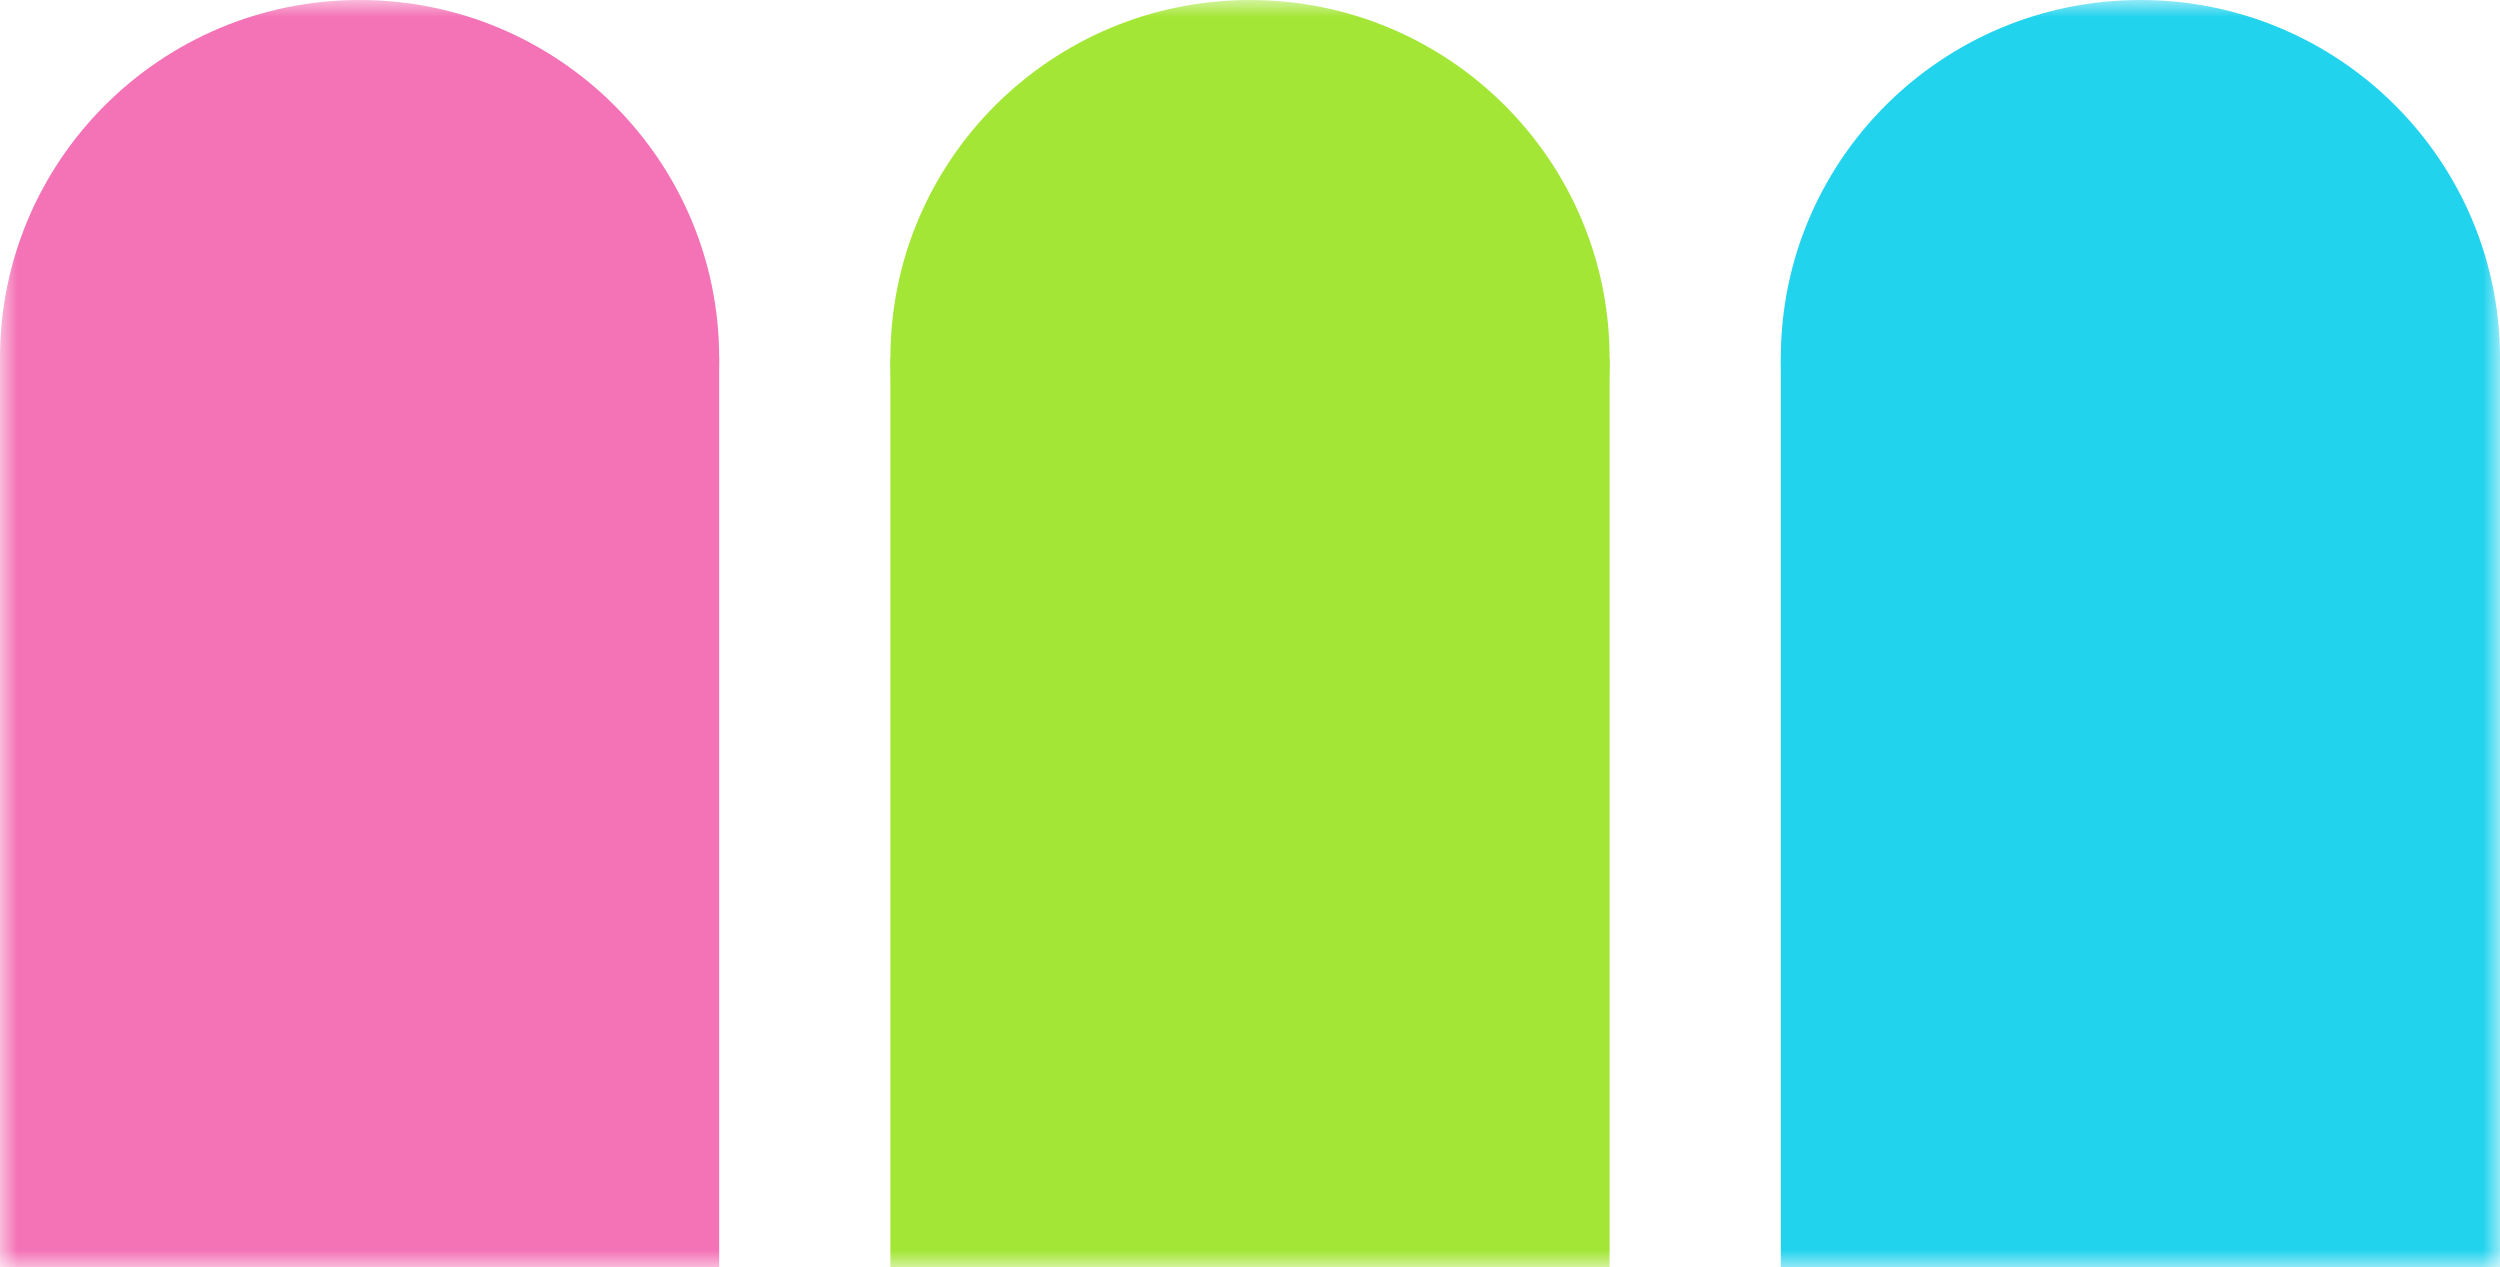
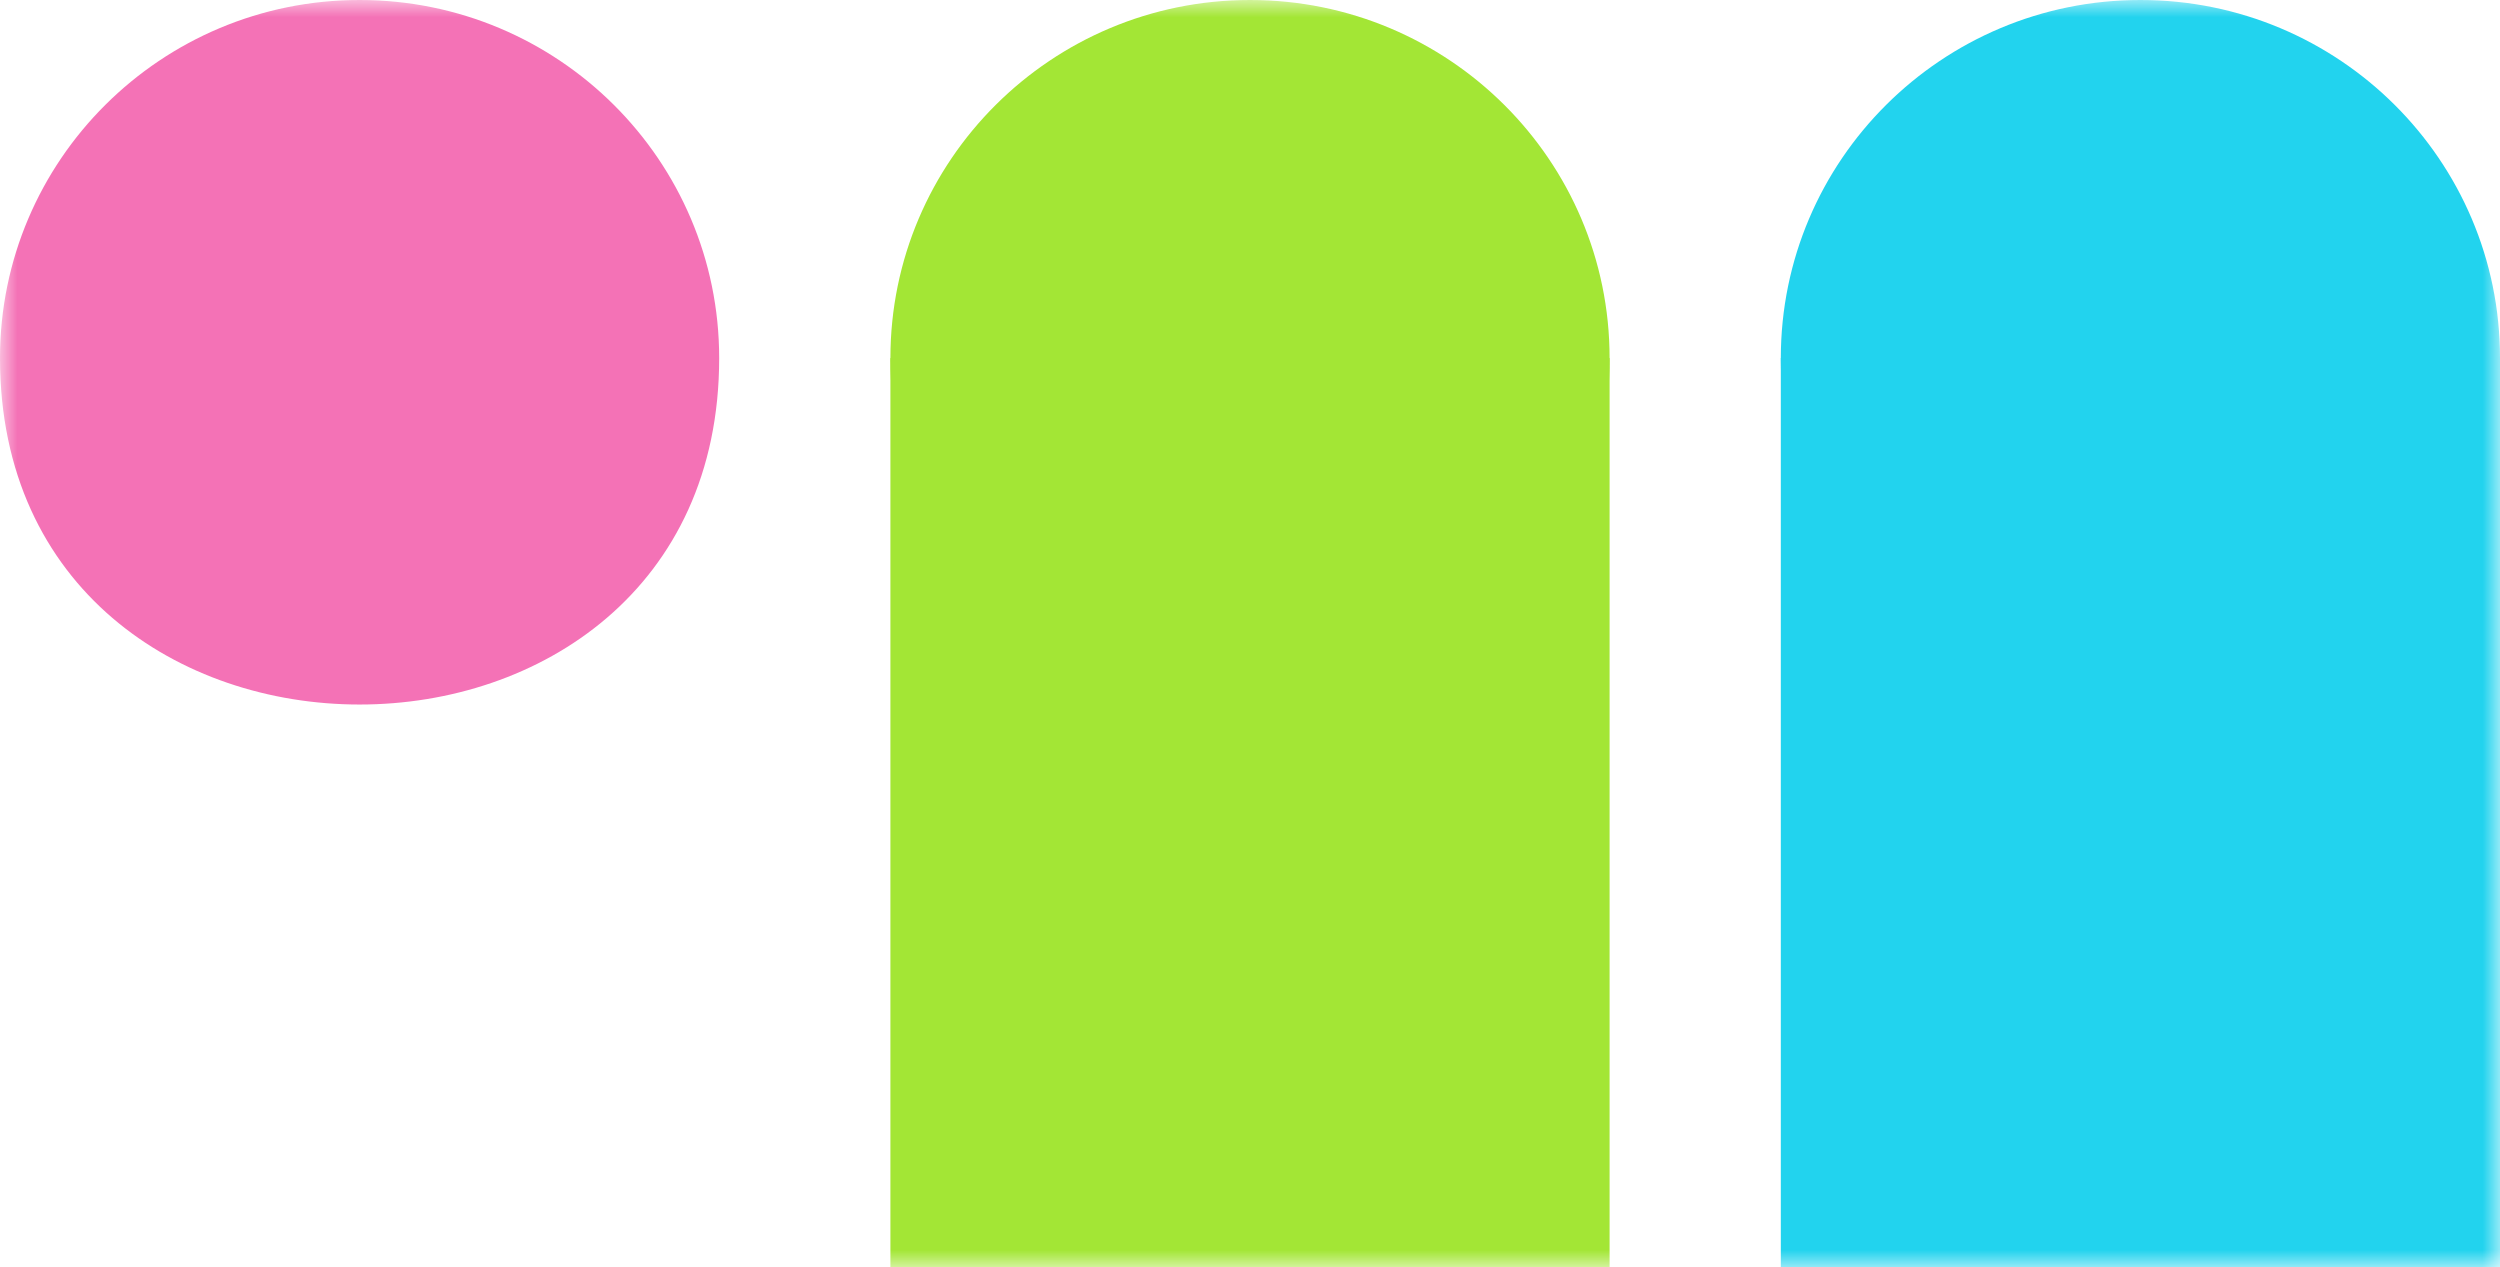
<svg xmlns="http://www.w3.org/2000/svg" width="73" height="37" viewBox="0 0 73 37" fill="none">
  <mask id="mask0_24_23" style="mask-type:alpha" maskUnits="userSpaceOnUse" x="0" y="0" width="73" height="37">
    <rect width="73" height="37" fill="#D9D9D9" />
  </mask>
  <g mask="url(#mask0_24_23)">
    <path d="M26 10.457H47V37H26V10.457Z" fill="#A3E635" />
    <path d="M47 10.457C47 23.944 26 23.944 26 10.457C26 4.682 30.701 0 36.5 0C42.299 0 47 4.682 47 10.457Z" fill="#A3E635" />
    <path d="M52 10.457H73V37H52V10.457Z" fill="#22D3EE" />
    <path d="M73 10.457C73 23.944 52 23.944 52 10.457C52 4.682 56.701 0 62.5 0C68.299 0 73 4.682 73 10.457Z" fill="#22D3EE" />
-     <path d="M0 10.457H21V37H0V10.457Z" fill="#F472B6" />
    <path d="M21 10.457C21 23.944 0 23.944 0 10.457C0 4.682 4.701 0 10.5 0C16.299 0 21 4.682 21 10.457Z" fill="#F472B6" />
  </g>
</svg>